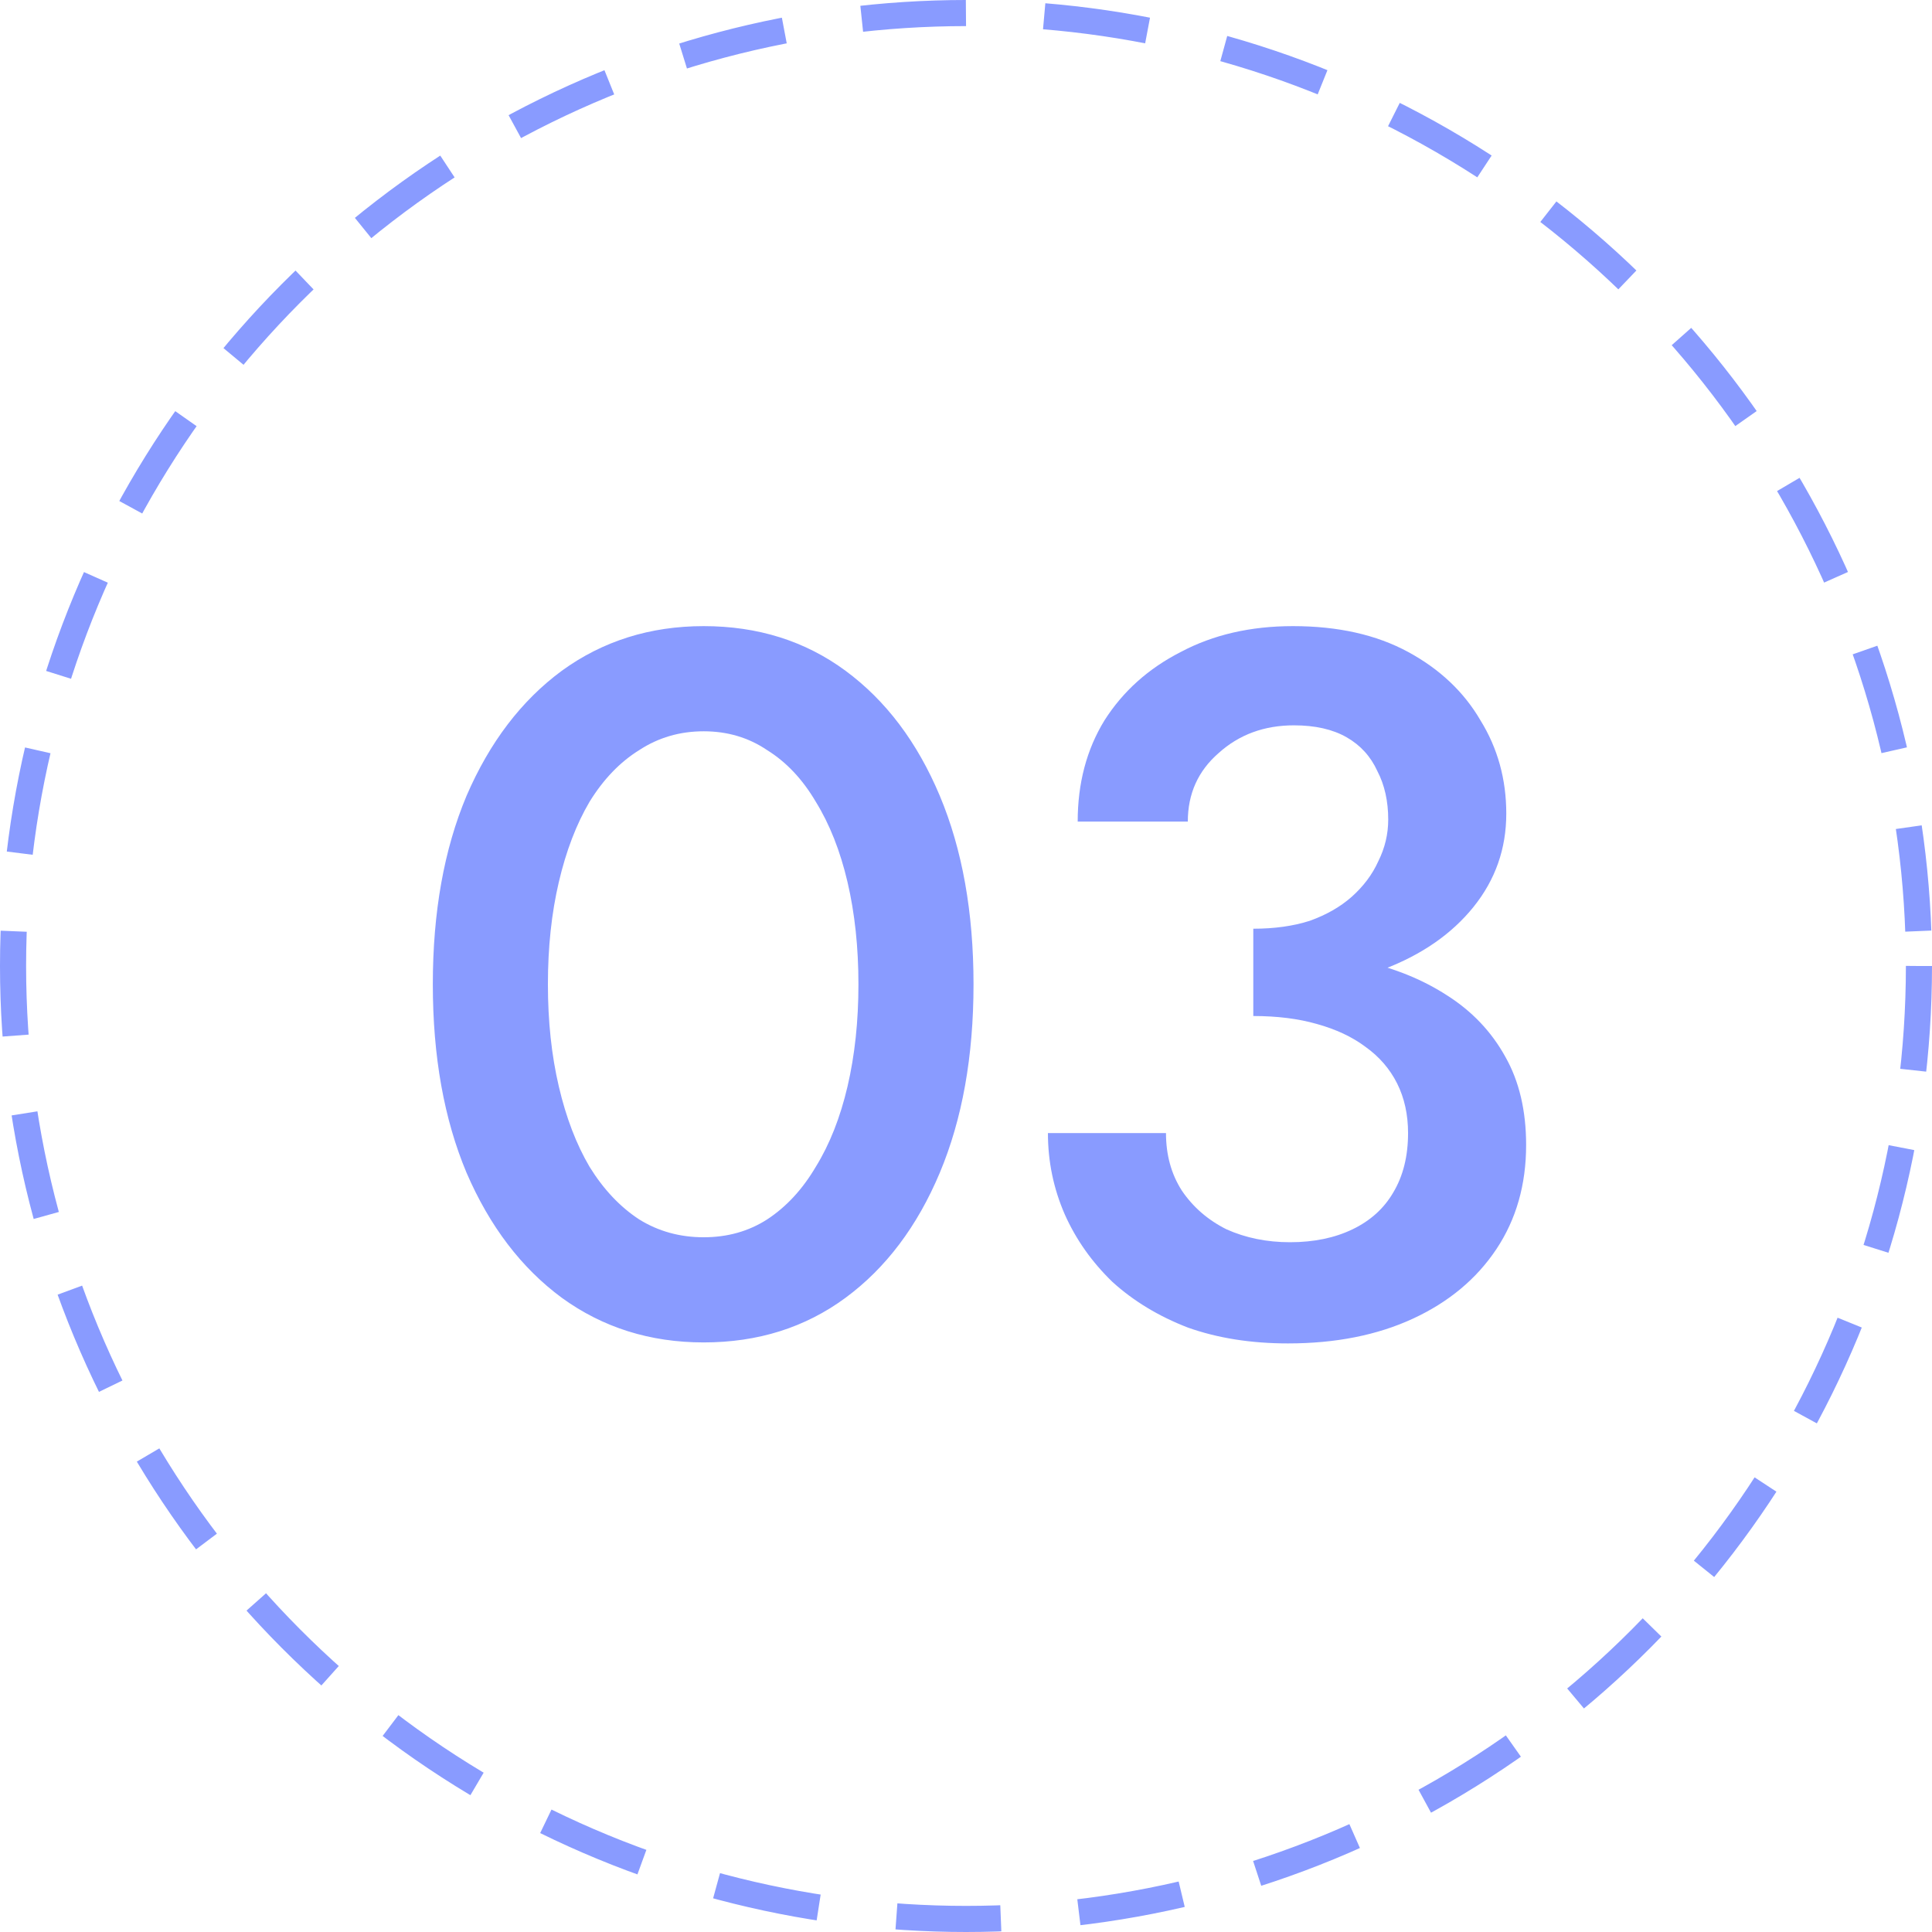
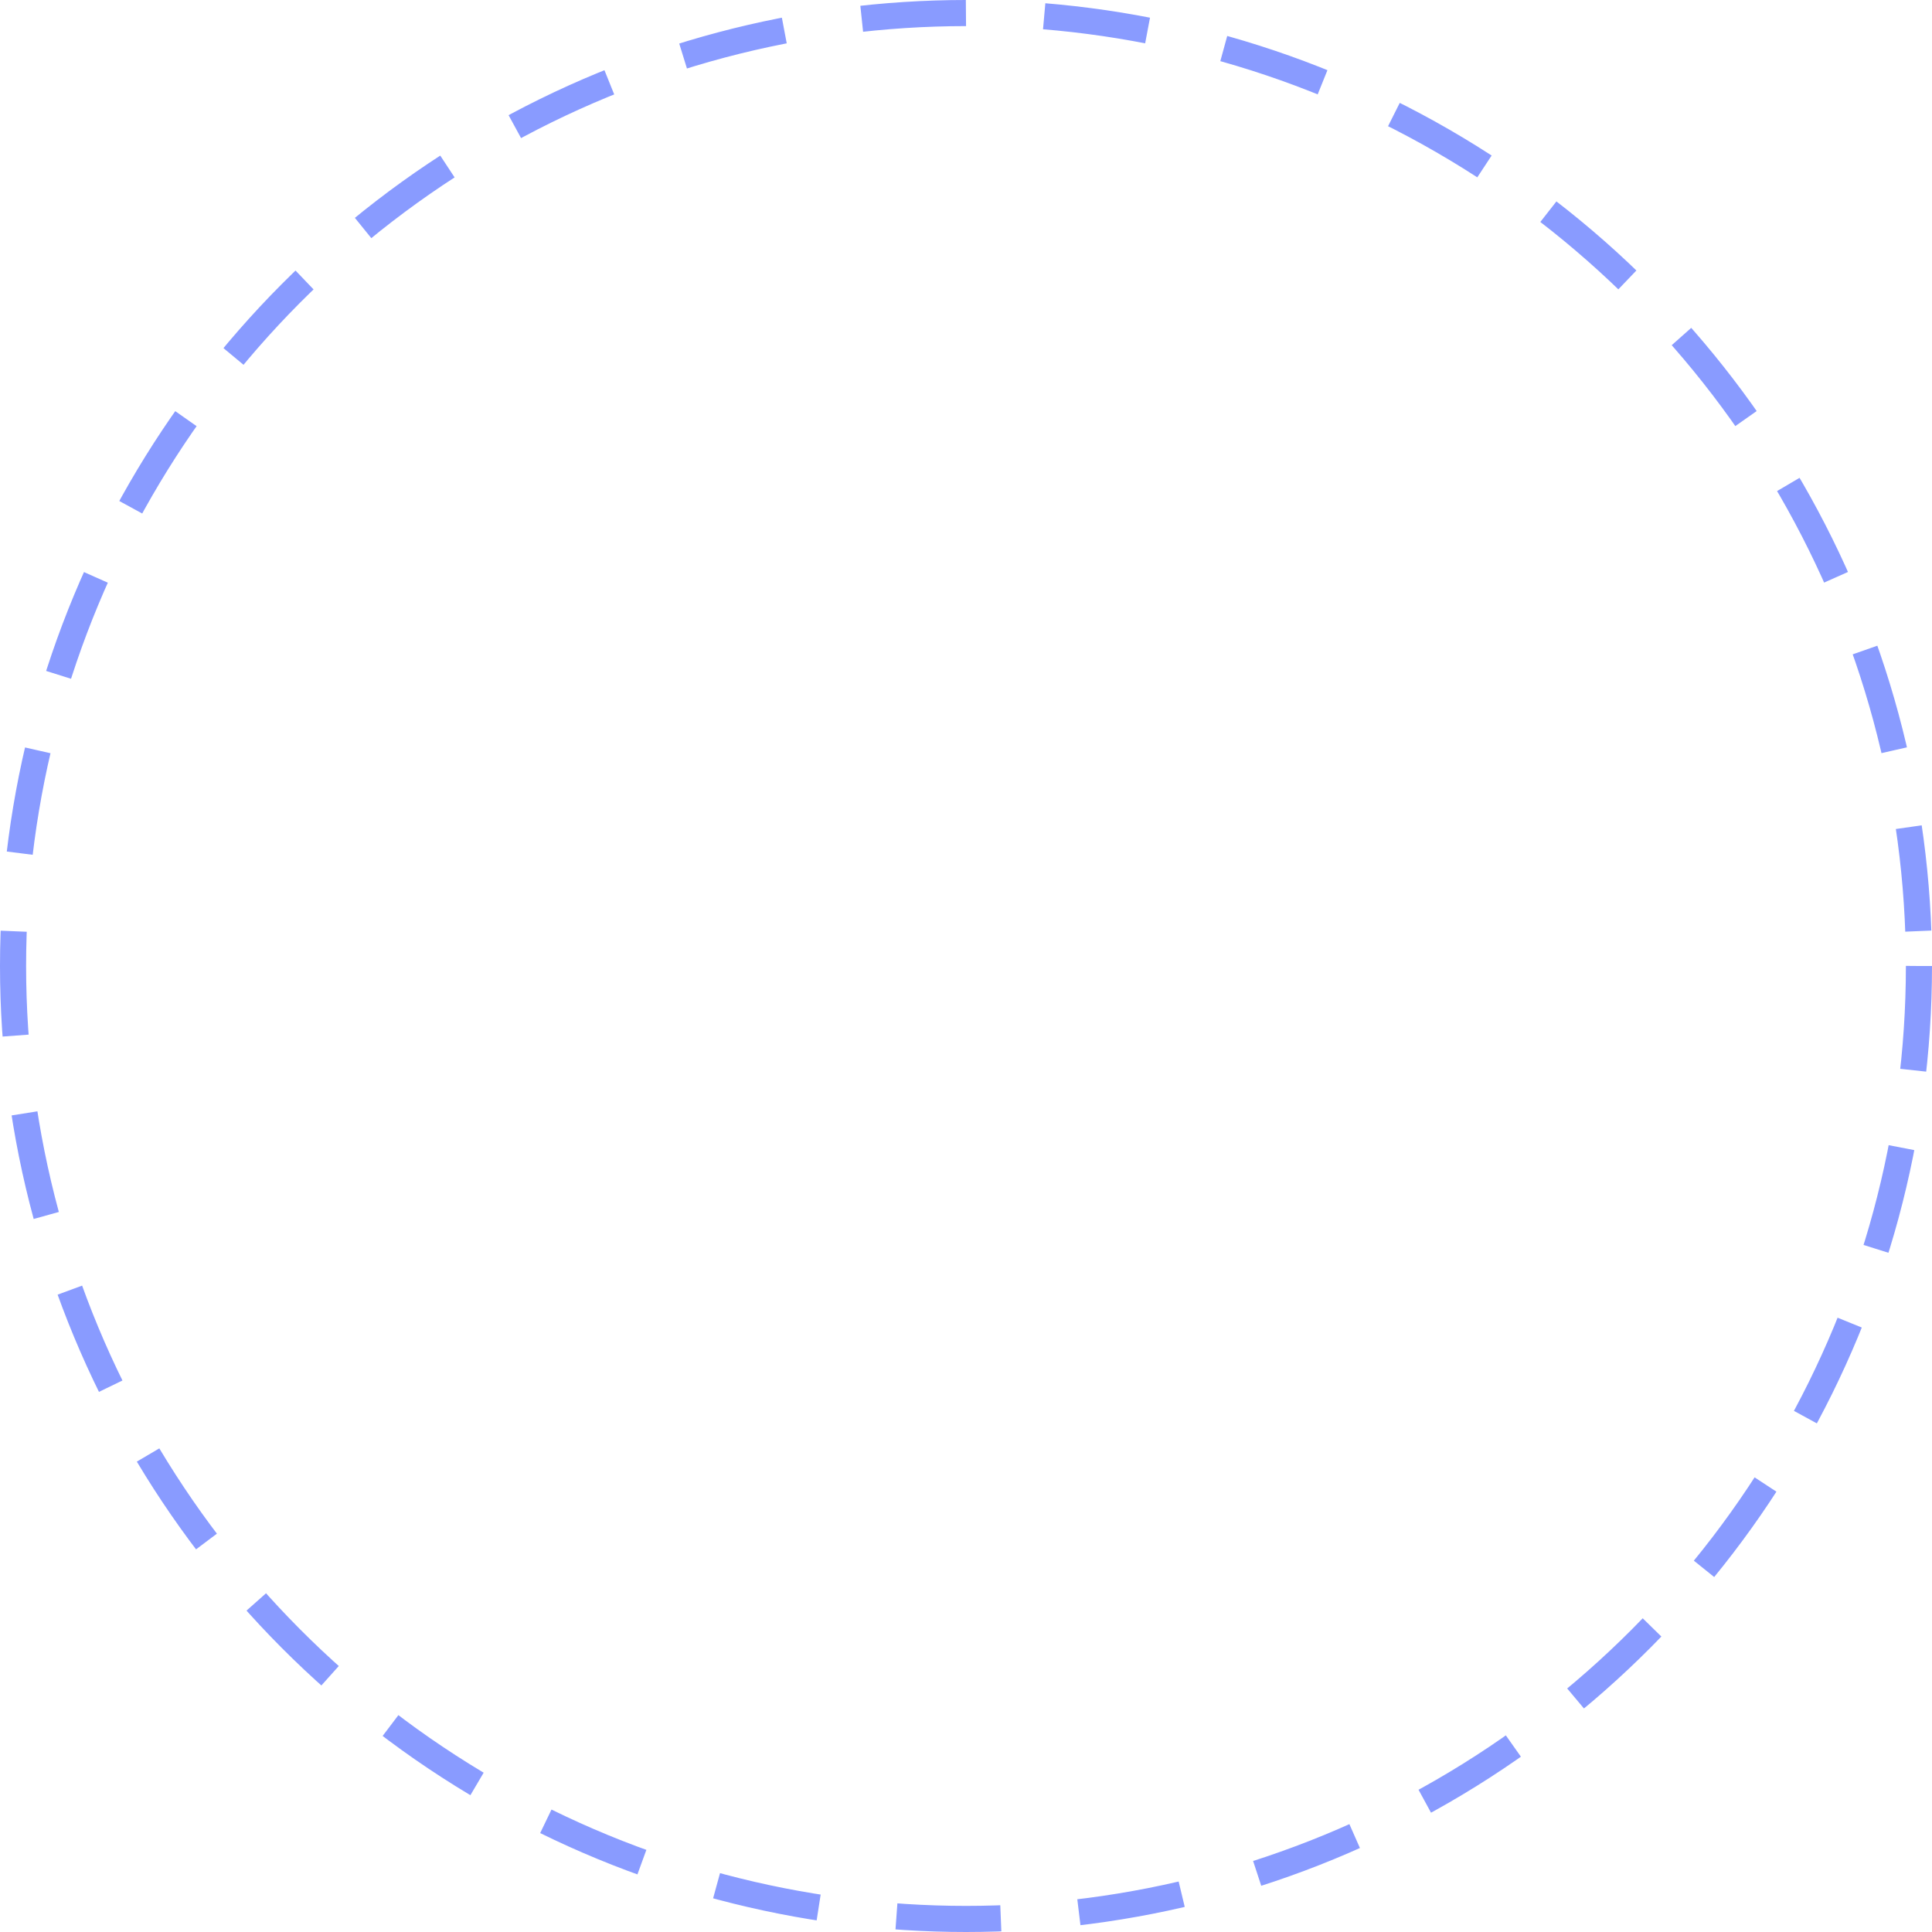
<svg xmlns="http://www.w3.org/2000/svg" width="74" height="74" viewBox="0 0 74 74" fill="none">
  <circle cx="37" cy="37" r="36.5" stroke="#899BFF" stroke-dasharray="4 3" />
-   <path d="M20.986 37.7C20.986 36.281 21.125 34.977 21.404 33.786C21.682 32.595 22.075 31.569 22.582 30.708C23.114 29.847 23.747 29.188 24.482 28.732C25.216 28.251 26.04 28.01 26.952 28.01C27.864 28.01 28.674 28.251 29.384 28.732C30.118 29.188 30.739 29.847 31.246 30.708C31.778 31.569 32.183 32.595 32.462 33.786C32.74 34.977 32.88 36.281 32.88 37.7C32.88 39.119 32.74 40.423 32.462 41.614C32.183 42.805 31.778 43.831 31.246 44.692C30.739 45.553 30.118 46.225 29.384 46.706C28.674 47.162 27.864 47.39 26.952 47.39C26.04 47.39 25.216 47.162 24.482 46.706C23.747 46.225 23.114 45.553 22.582 44.692C22.075 43.831 21.682 42.805 21.404 41.614C21.125 40.423 20.986 39.119 20.986 37.7ZM16.578 37.7C16.578 40.461 17.008 42.868 17.87 44.92C18.756 46.972 19.972 48.568 21.518 49.708C23.088 50.848 24.9 51.418 26.952 51.418C29.029 51.418 30.84 50.848 32.386 49.708C33.931 48.568 35.134 46.972 35.996 44.92C36.857 42.868 37.288 40.461 37.288 37.7C37.288 34.939 36.857 32.532 35.996 30.48C35.134 28.428 33.931 26.832 32.386 25.692C30.84 24.552 29.029 23.982 26.952 23.982C24.9 23.982 23.088 24.552 21.518 25.692C19.972 26.832 18.756 28.428 17.87 30.48C17.008 32.532 16.578 34.939 16.578 37.7ZM48.004 37.966C49.878 37.966 51.538 37.687 52.982 37.13C54.451 36.573 55.604 35.775 56.44 34.736C57.276 33.697 57.694 32.507 57.694 31.164C57.694 29.847 57.364 28.656 56.706 27.592C56.072 26.503 55.148 25.629 53.932 24.97C52.716 24.311 51.246 23.982 49.524 23.982C47.902 23.982 46.471 24.311 45.23 24.97C43.988 25.603 43.013 26.477 42.304 27.592C41.62 28.707 41.278 29.999 41.278 31.468H45.496C45.496 30.404 45.888 29.53 46.674 28.846C47.459 28.137 48.422 27.782 49.562 27.782C50.372 27.782 51.044 27.934 51.576 28.238C52.108 28.542 52.5 28.973 52.754 29.53C53.032 30.062 53.172 30.683 53.172 31.392C53.172 31.949 53.045 32.481 52.792 32.988C52.564 33.495 52.222 33.951 51.766 34.356C51.335 34.736 50.803 35.04 50.17 35.268C49.536 35.471 48.814 35.572 48.004 35.572V37.966ZM49.334 51.456C51.158 51.456 52.754 51.139 54.122 50.506C55.49 49.873 56.554 48.986 57.314 47.846C58.074 46.706 58.454 45.376 58.454 43.856C58.454 42.539 58.188 41.411 57.656 40.474C57.124 39.511 56.376 38.726 55.414 38.118C54.476 37.51 53.374 37.067 52.108 36.788C50.841 36.509 49.473 36.37 48.004 36.37V38.916C48.916 38.916 49.726 39.017 50.436 39.22C51.17 39.423 51.791 39.714 52.298 40.094C52.83 40.474 53.235 40.943 53.514 41.5C53.792 42.057 53.932 42.691 53.932 43.4C53.932 44.287 53.742 45.047 53.362 45.68C53.007 46.288 52.488 46.757 51.804 47.086C51.12 47.415 50.322 47.58 49.41 47.58C48.523 47.58 47.712 47.415 46.978 47.086C46.268 46.731 45.698 46.237 45.268 45.604C44.862 44.971 44.66 44.236 44.66 43.4H40.138C40.138 44.489 40.353 45.528 40.784 46.516C41.214 47.479 41.822 48.34 42.608 49.1C43.418 49.835 44.381 50.417 45.496 50.848C46.636 51.253 47.915 51.456 49.334 51.456Z" fill="#899BFF" />
</svg>